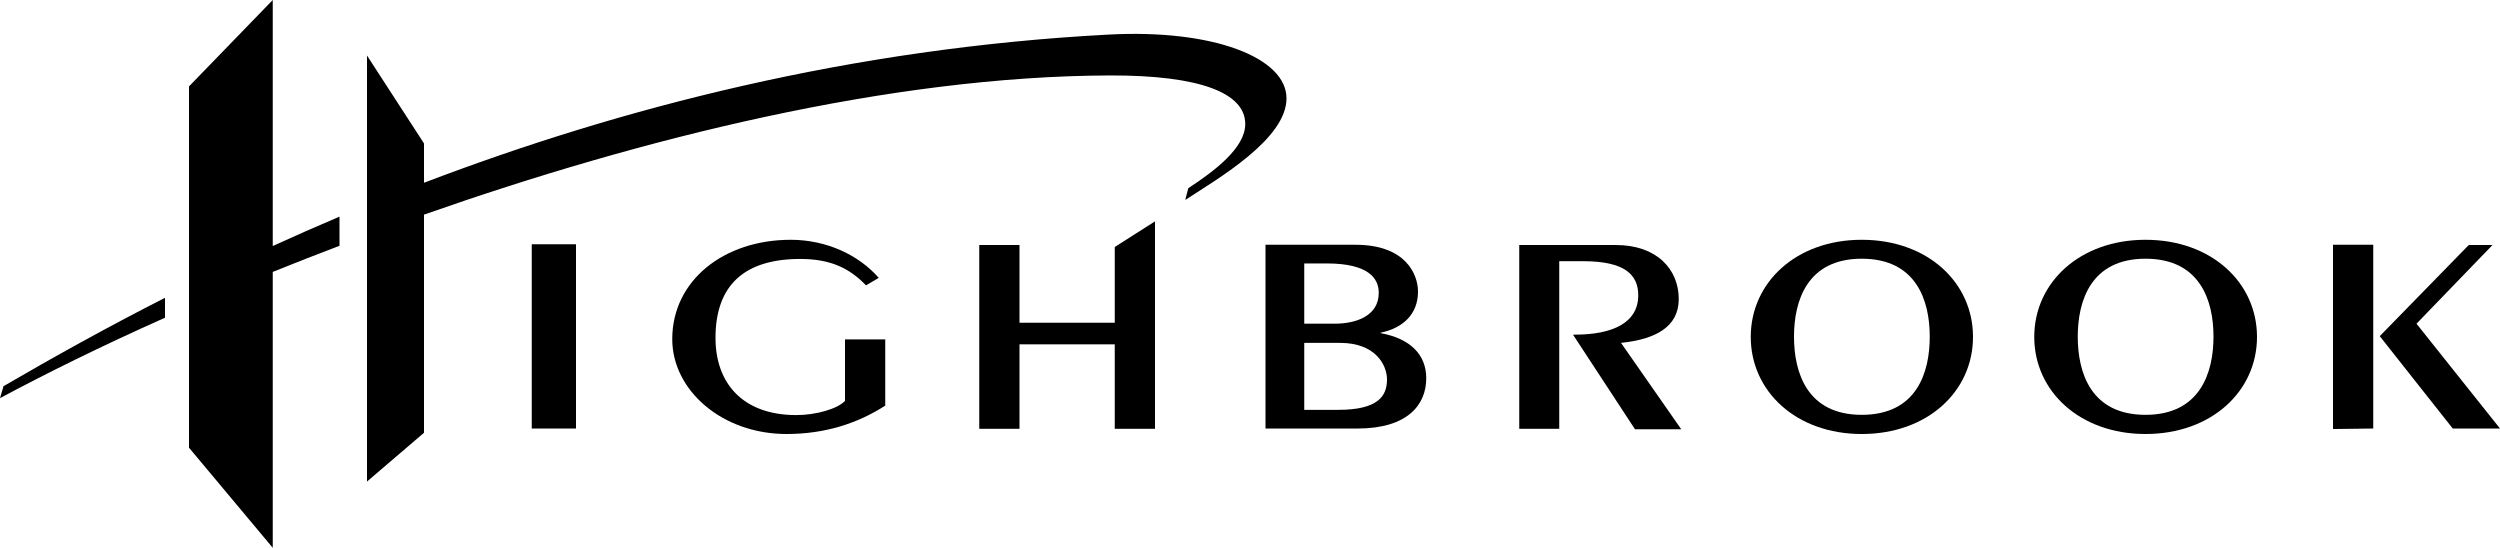
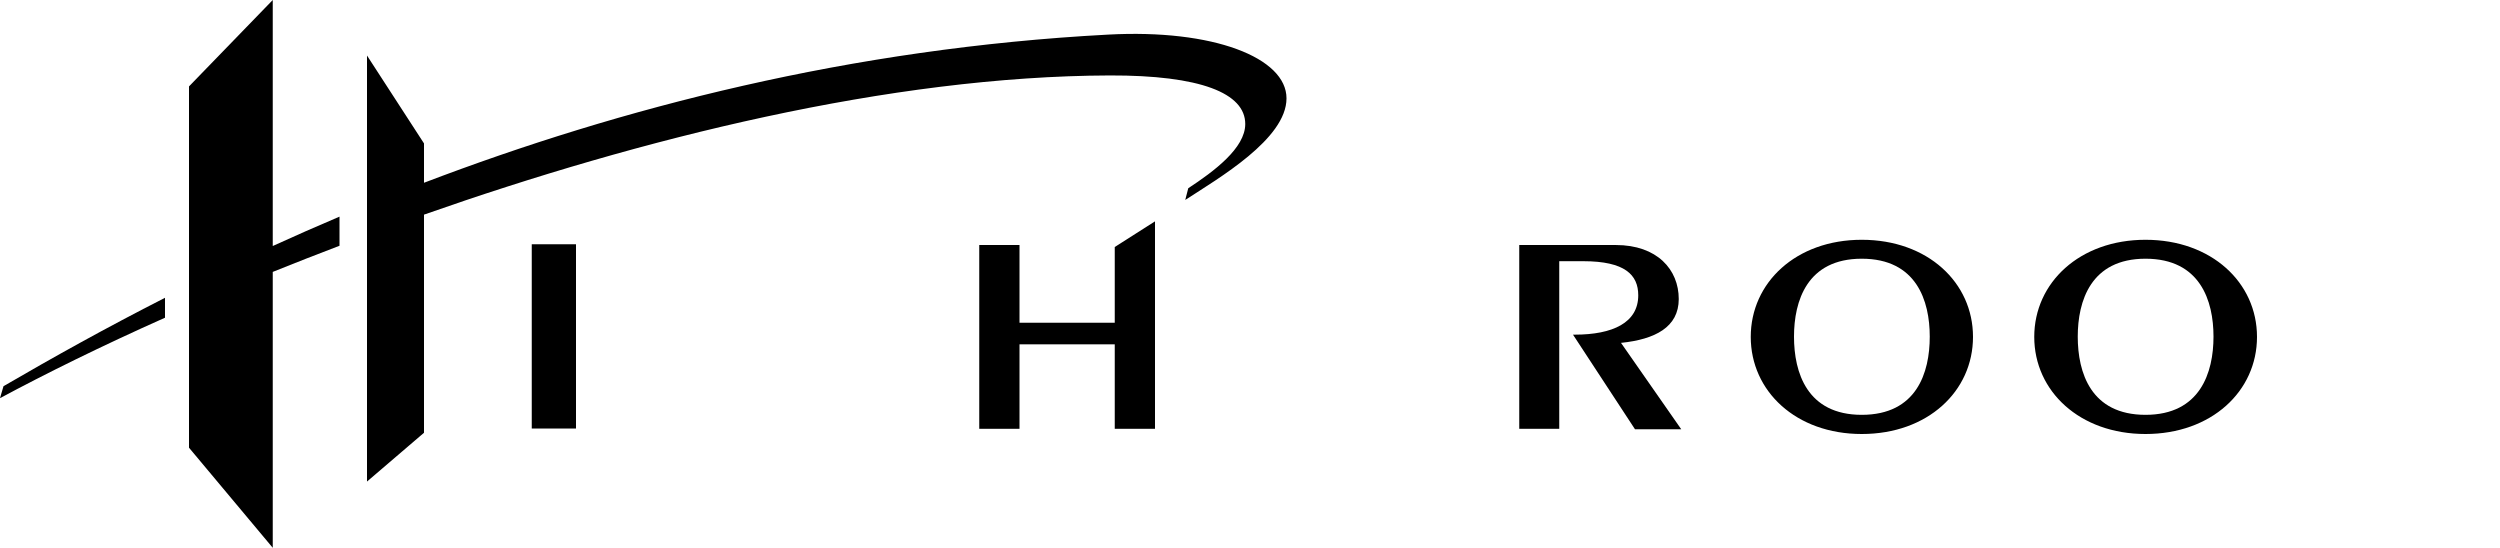
<svg xmlns="http://www.w3.org/2000/svg" width="680" height="149" viewBox="0 0 680 149" fill="none">
  <g clip-path="url(#clip0_971_6640)">
    <path d="M156.672 66.44H144.636V116.559H156.672V66.44Z" fill="black" />
-     <path d="M240.788 92.245V110.328C233.104 115.272 224.196 118.049 213.928 118.049C196.452 118.049 182.852 106.196 182.852 92.245C182.852 76.261 196.928 65.221 215.084 65.221C224.876 65.221 233.648 69.421 239.02 75.584L235.552 77.615C231.064 72.942 225.896 70.436 217.668 70.436C202.572 70.436 194.616 77.48 194.616 91.906C194.616 104.165 201.96 112.901 216.58 112.901C222.02 112.901 227.8 111.208 229.84 109.041V92.312H240.788V92.245Z" fill="black" />
    <path d="M266.356 116.626V66.644H277.304V87.775H303.212V67.185L314.16 60.209V116.626H303.212V93.667H277.304V116.626H266.356Z" fill="black" />
    <path d="M413.236 116.626V66.644H439.484C450.772 66.644 456.62 73.349 456.62 81.34C456.62 88.994 450.16 92.312 440.912 93.26L457.3 116.762H444.72L427.856 91.025H428.332C438.668 91.025 445.604 87.775 445.604 80.325C445.604 74.771 442 71.046 430.644 71.046H424.116V116.626H413.236Z" fill="black" />
    <path d="M506.396 65.221C524.348 65.221 536.656 76.871 536.656 91.635C536.656 106.4 524.348 118.049 506.396 118.049C488.512 118.049 476.204 106.4 476.204 91.635C476.204 76.871 488.512 65.221 506.396 65.221ZM506.396 112.834C521.356 112.834 524.892 101.32 524.892 91.567C524.892 81.815 521.288 70.369 506.396 70.369C491.504 70.369 487.968 81.882 487.968 91.567C487.968 101.32 491.504 112.834 506.396 112.834Z" fill="black" />
    <path d="M583.576 65.221C601.528 65.221 613.904 76.871 613.904 91.635C613.904 106.4 601.528 118.049 583.576 118.049C565.692 118.049 553.316 106.4 553.316 91.635C553.316 76.871 565.692 65.221 583.576 65.221ZM583.576 112.834C598.468 112.834 602.072 101.32 602.072 91.567C602.072 81.815 598.468 70.369 583.576 70.369C568.684 70.369 565.148 81.882 565.148 91.567C565.148 101.32 568.684 112.834 583.576 112.834Z" fill="black" />
-     <path d="M671.5 66.644H677.96L657.288 88.046L680 116.559H667.148L647.292 91.432L671.5 66.644ZM634.576 116.694V66.576H645.524V116.559L634.576 116.694Z" fill="black" />
-     <path d="M344.148 66.576H368.696C382.5 66.576 385.696 74.771 385.696 79.309C385.696 85.404 381.684 89.197 375.564 90.484V90.619C383.656 92.109 387.94 96.511 387.94 102.878C387.94 110.057 382.908 116.559 369.24 116.559H344.216V66.576H344.148ZM354.756 111.479H364.004C374.884 111.479 377.264 107.686 377.264 103.216C377.264 99.288 374.136 93.26 364.48 93.26H354.756V111.479ZM354.756 88.046H362.984C368.968 88.046 375.02 85.878 375.02 79.647C375.02 75.855 372.436 71.656 360.876 71.656H354.756V88.046Z" fill="black" />
    <path d="M44.88 86.42C27.54 94.141 12.376 101.659 0 108.296L0.952 105.045C14.212 97.324 28.9 89.129 44.88 81.002V86.42Z" fill="black" />
    <path d="M92.344 58.923C86.156 61.564 80.104 64.206 74.188 66.915V0L51.408 23.501V121.774L74.188 149V73.958C80.036 71.588 86.156 69.217 92.344 66.847V58.923Z" fill="black" />
    <path d="M301.376 9.414C231.404 13.139 168.776 29.326 115.328 49.712V39.011L99.824 15.103V130.984L115.328 117.71V58.381C174.284 37.656 242.012 20.724 301.852 20.521C326.536 20.454 338.708 25.33 338.708 33.728C338.708 40.298 330.208 46.596 323.204 51.202L322.388 54.385C331.432 48.493 349.928 37.792 349.928 26.752C349.928 15.713 330.072 7.856 301.376 9.414Z" fill="black" />
  </g>
  <defs>
    <clipPath id="clip0_971_6640">
      <rect width="680" height="149" fill="white" />
    </clipPath>
  </defs>
</svg>